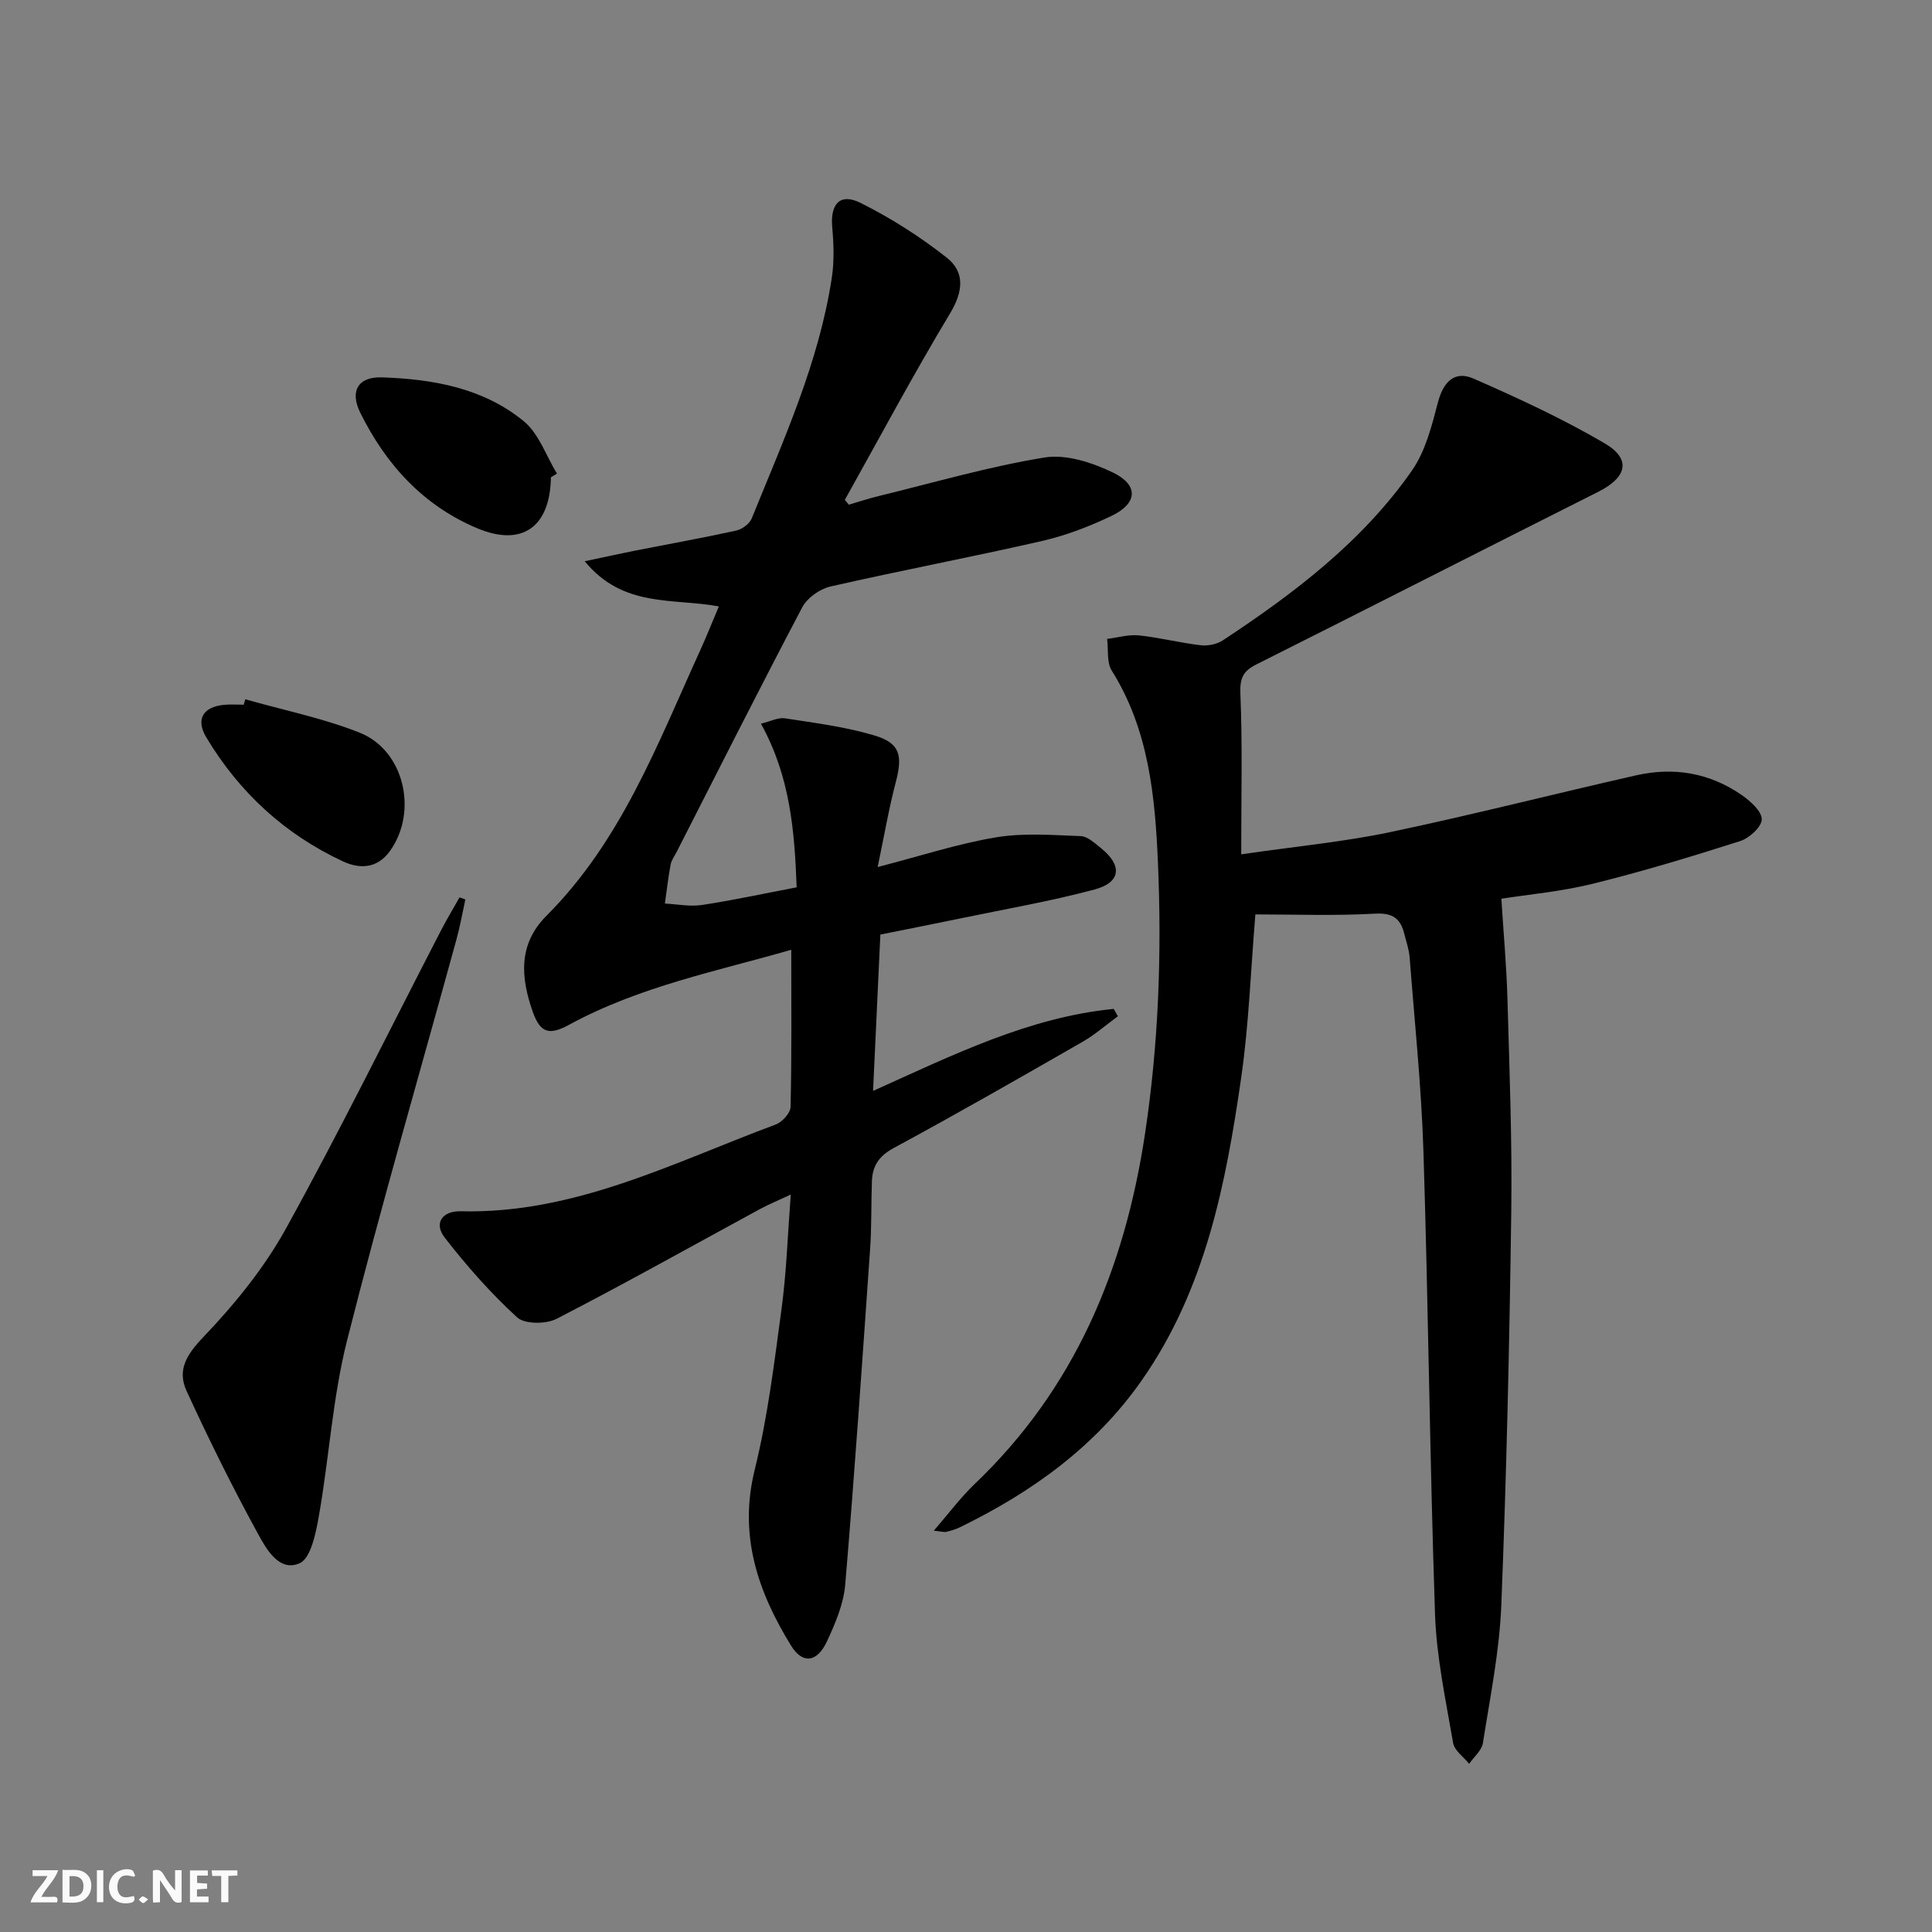
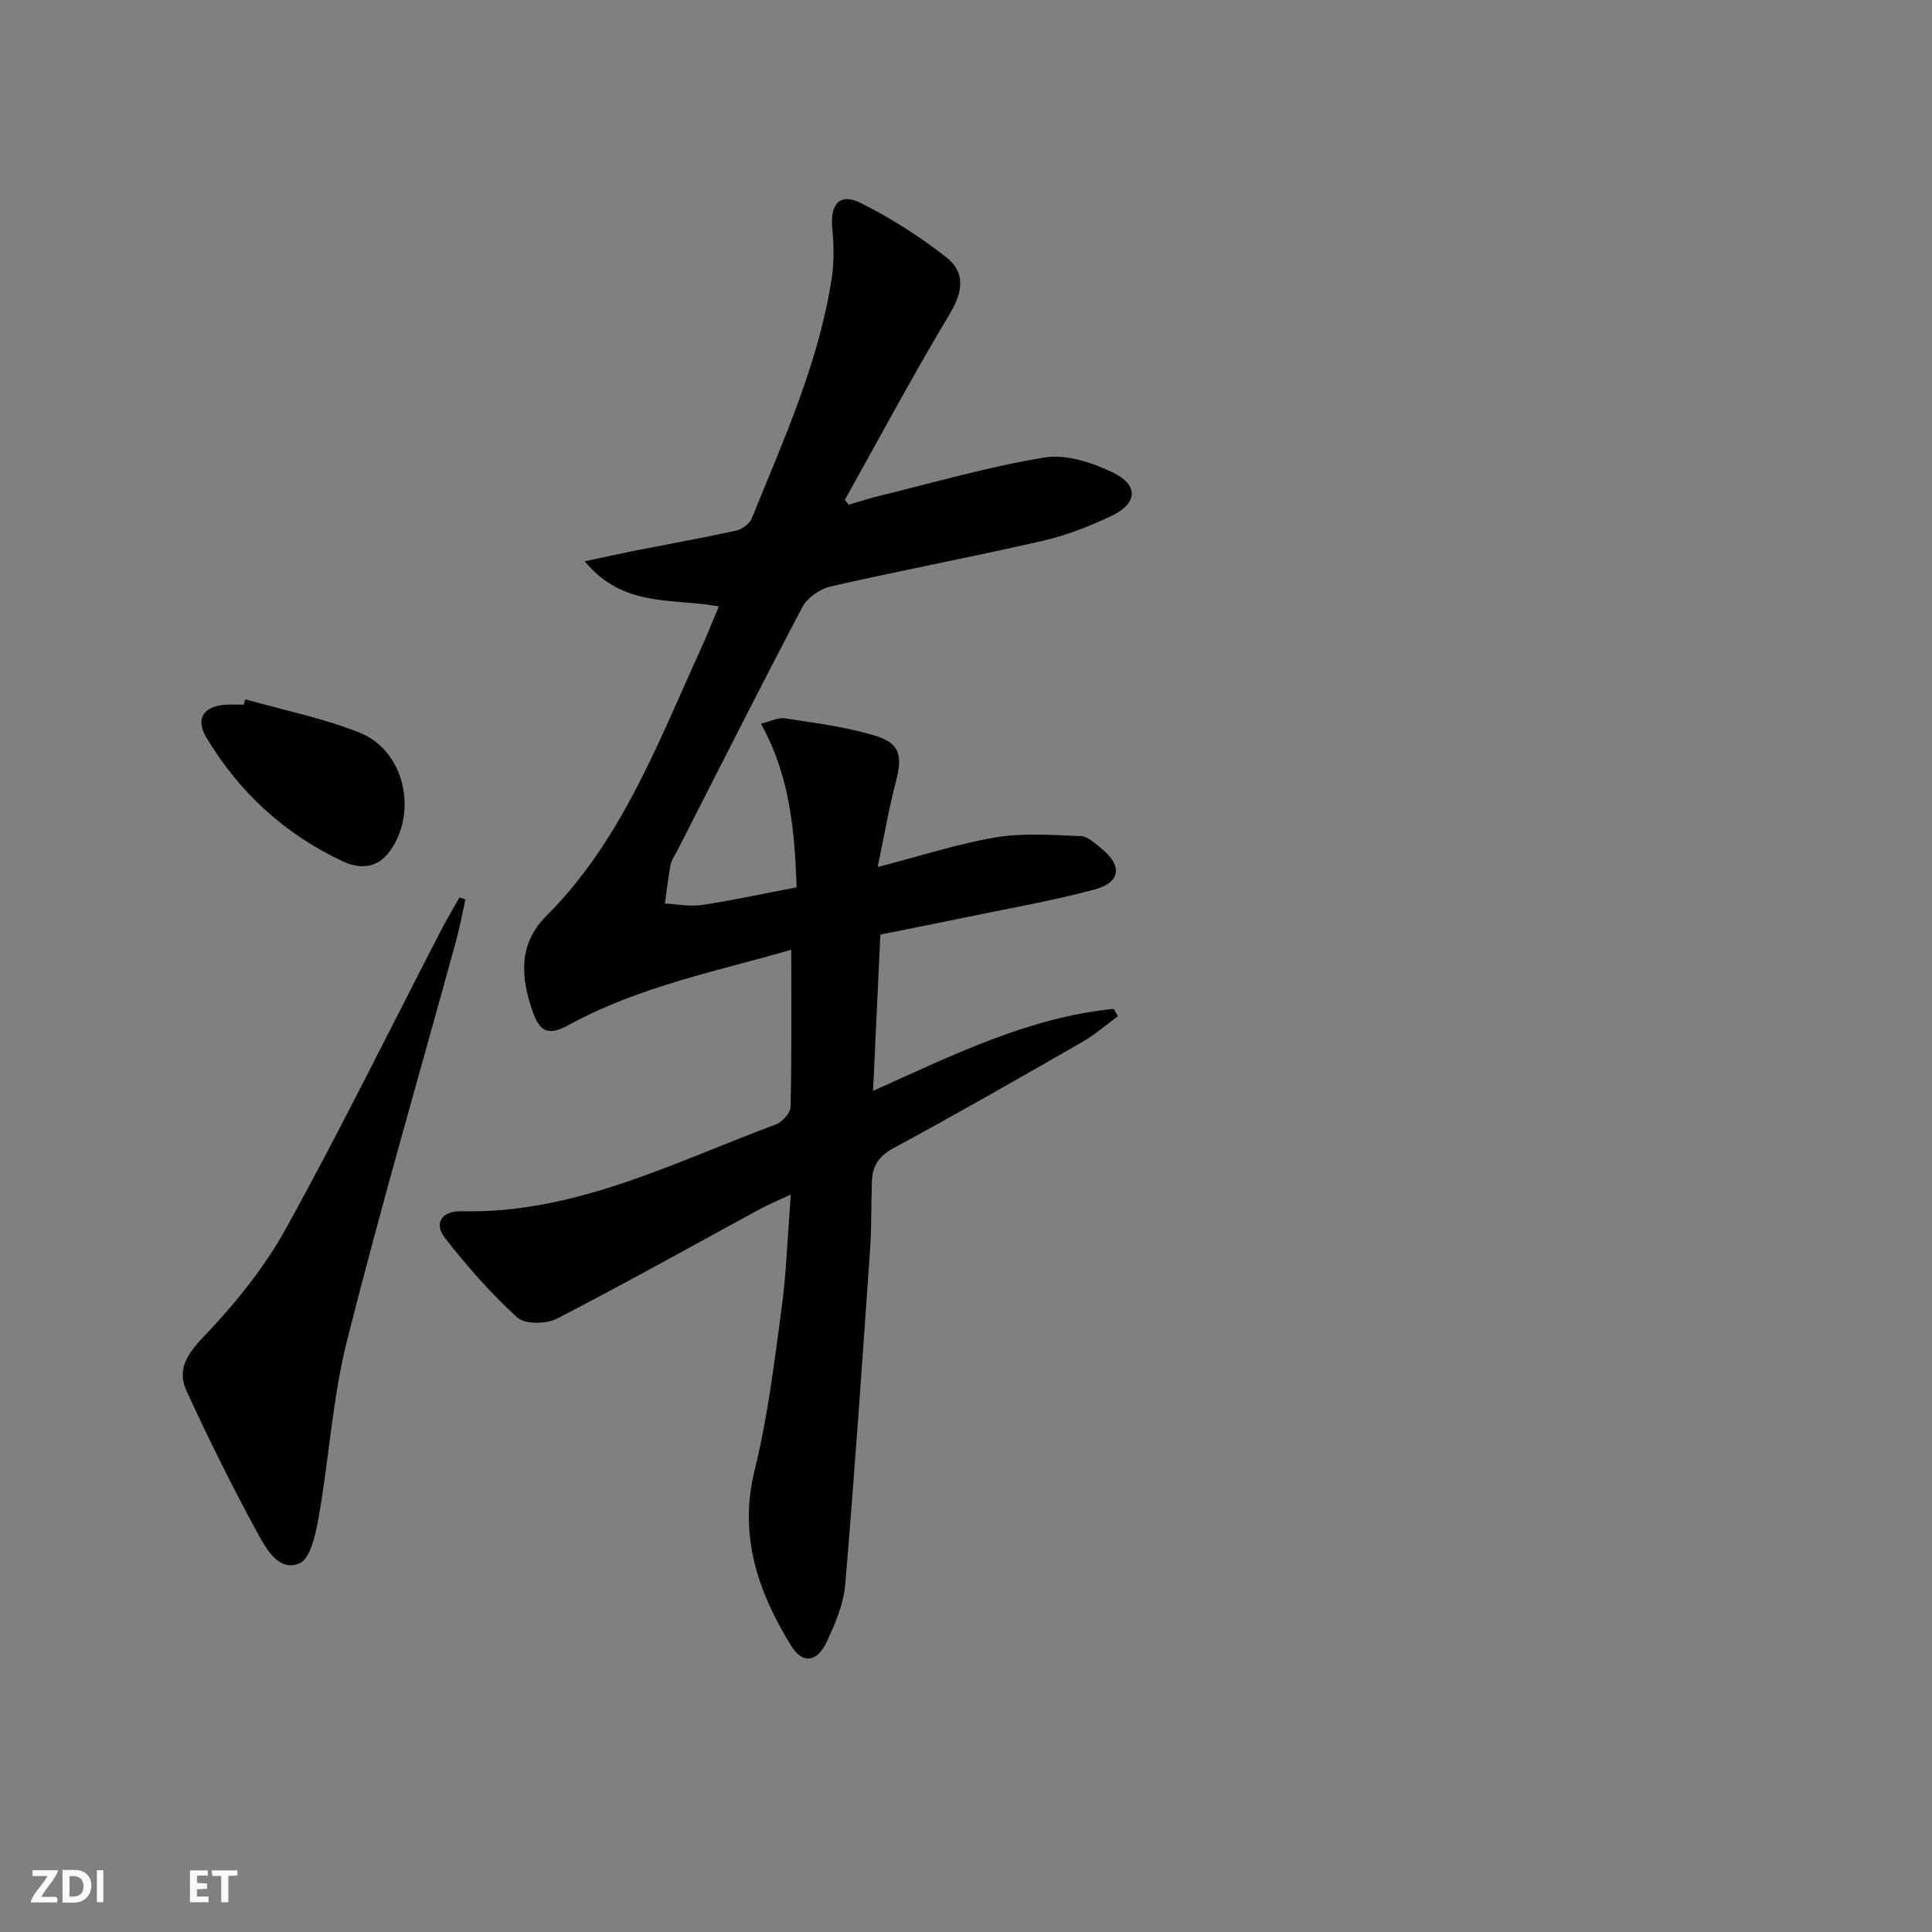
<svg xmlns="http://www.w3.org/2000/svg" enable-background="new 0 0 400 400" viewBox="0 0 400 400">
  <rect x="0" y="0" width="400" height="400" fill="#808080" stroke="none" />
  <g fill="#fbfafa">
-     <path d="m37.59 393.81c-.92.31-1.52.05-2-.78-.7-1.2-1.52-2.34-2.47-3.78v4.59c-.55.03-.95.05-1.41.07-.03-.37-.06-.64-.06-.91 0-1.91 0-3.81 0-5.7 1.13-.41 1.77-.03 2.29.91.62 1.11 1.38 2.14 2.31 3.19v-4.2h1.35v6.61z" />
    <path d="m12.94 393.88v-6.75c1.9.19 3.93-.54 5.37 1.29.8 1.01.78 2.88.03 3.97-1.37 1.97-3.4 1.51-5.4 1.49m1.45-1.22c2.04.12 2.92-.58 2.89-2.21-.03-1.51-.98-2.19-2.89-2z" />
    <path d="m11.81 393.87h-5.49c.68-2.18 2.47-3.48 3.51-5.45h-3.08v-1.21h5.29c-.71 2.13-2.44 3.48-3.47 5.51.86 0 1.63.04 2.39-.01.79-.05 1.14.21.85 1.16" />
    <path d="m39.33 393.86v-6.61h3.7v1.07h-2.22v1.52c.68.04 1.34.09 2.07.13v1.07c-.72.05-1.38.09-2.1.14v1.48h2.4v1.19h-3.85z" />
-     <path d="m27.71 388.56c-1.15-.3-2.46-.61-3.1.64-.37.73-.41 1.93-.06 2.67.63 1.35 1.99.93 3.17.68.35.94-.01 1.32-.93 1.46-1.62.25-3.05-.27-3.76-1.48-.73-1.25-.6-3.03.31-4.17.88-1.11 2.71-1.7 4-1.16.32.13.44.74.65 1.12-.1.08-.19.16-.28.24" />
    <path d="m49.15 387.24v1.07c-.59.02-1.17.05-1.87.08v5.44h-1.48v-5.44h-1.85c-.05-.4-.08-.73-.13-1.15z" />
    <path d="m20.06 387.21h1.33v6.62h-1.33z" />
-     <path d="m30.68 393.25c-.49.38-.8.79-1.05.76-.32-.05-.6-.45-.9-.7.26-.24.51-.64.8-.67.29-.04.62.3 1.15.61" />
  </g>
  <path d="m163.82 196.64c-15.18 4.39-31.37 7.56-45.98 15.52-4.11 2.24-5.97 1.74-7.53-2.66-2.5-7.08-3.08-14 2.84-19.91 15.48-15.48 22.99-35.57 31.8-54.9 1.36-2.98 2.57-6.03 3.88-9.14-9.5-1.76-19.82.36-27.77-9.35 4.2-.89 7.3-1.57 10.4-2.19 6.99-1.38 14-2.63 20.96-4.16 1.23-.27 2.77-1.4 3.22-2.52 6.59-16.28 13.94-32.34 16.59-49.92.51-3.4.38-6.96.07-10.4-.42-4.78 1.62-7.12 5.87-5 6.29 3.14 12.34 6.99 17.86 11.35 3.8 3 3.38 7.03.66 11.54-7.61 12.66-14.57 25.7-21.78 38.6.28.33.55.66.83.99 2.06-.6 4.1-1.29 6.19-1.79 11.42-2.78 22.76-6.1 34.33-7.98 4.47-.73 9.85 1.04 14.13 3.1 5.39 2.59 5.16 6.38-.2 8.96-4.61 2.21-9.5 4.09-14.47 5.23-14.55 3.33-29.23 6.1-43.78 9.42-2.19.5-4.8 2.33-5.83 4.28-8.84 16.78-17.37 33.72-25.99 50.62-.45.89-1.11 1.75-1.28 2.69-.5 2.66-.8 5.37-1.18 8.05 2.55.13 5.17.67 7.65.3 6.39-.97 12.72-2.34 19.63-3.66-.44-11.58-1.3-22.88-7.4-33.88 2-.48 3.57-1.33 4.98-1.11 6.2.96 12.5 1.75 18.49 3.54 5.37 1.6 5.91 4.14 4.44 9.72-1.42 5.39-2.35 10.9-3.74 17.53 8.88-2.29 16.57-4.82 24.45-6.14 5.73-.96 11.73-.48 17.59-.26 1.44.05 2.94 1.48 4.22 2.51 4.44 3.57 4.12 7.07-1.35 8.54-8.95 2.4-18.12 3.98-27.2 5.87-5.52 1.15-11.05 2.23-17.15 3.46-.49 10.53-.98 21.07-1.51 32.37 16.56-7.45 32.24-15.24 49.82-16.98.29.51.58 1.01.87 1.52-2.42 1.77-4.7 3.79-7.29 5.28-12.98 7.45-25.96 14.89-39.12 22-3.08 1.66-4.41 3.72-4.52 6.89-.17 4.66-.05 9.33-.37 13.98-1.62 23.19-3.2 46.39-5.16 69.56-.34 4-2.06 8.03-3.79 11.74-2.03 4.35-5.04 4.75-7.44.83-6.84-11.13-10.87-22.76-7.51-36.36 2.7-10.91 4.05-22.17 5.56-33.34 1.02-7.52 1.26-15.15 1.91-23.66-2.6 1.22-4.54 2.01-6.37 3-14.02 7.61-27.93 15.42-42.1 22.72-2.19 1.13-6.6 1.15-8.18-.29-5.46-4.99-10.42-10.63-14.97-16.48-2.4-3.08-.45-5.58 3.28-5.49 23.57.59 44.03-10.08 65.24-17.97 1.33-.5 3.03-2.37 3.06-3.64.25-10.62.14-21.26.14-32.53z" fill="#000001" />
-   <path d="m259.91 189.32c-.96 11.57-1.34 22.72-2.92 33.69-3.18 22.09-7.42 43.94-20.62 62.8-9.63 13.75-22.75 23.14-37.62 30.39-.89.43-1.86.72-2.83.95-.44.11-.95-.07-2.58-.24 3.11-3.59 5.52-6.86 8.41-9.62 20.78-19.8 31.07-44.52 35.3-72.47 2.83-18.71 3.5-37.44 2.69-56.24-.6-13.78-1.91-27.53-9.57-39.75-1.07-1.71-.67-4.34-.95-6.55 2.2-.27 4.44-.95 6.58-.73 4.28.45 8.49 1.54 12.77 2.04 1.5.18 3.38-.2 4.62-1.02 14.79-9.76 28.88-20.45 39.13-35.14 2.82-4.03 4.12-9.29 5.4-14.17 1.09-4.14 3.4-6.61 7.35-4.88 9.23 4.05 18.45 8.3 27.13 13.39 5.62 3.29 4.67 7.06-1.35 10.08-23.6 11.86-47.12 23.87-70.73 35.71-2.77 1.39-3.45 2.86-3.31 6.1.44 10.6.17 21.22.17 33.22 11.39-1.66 21.26-2.58 30.89-4.61 17.04-3.58 33.91-7.91 50.89-11.75 7.81-1.77 15.27-.5 21.89 4.12 1.78 1.24 4.13 3.34 4.1 5.01-.03 1.57-2.59 3.89-4.48 4.49-10.08 3.22-20.22 6.29-30.49 8.83-6.58 1.62-13.4 2.23-18.94 3.1.45 7.17 1.08 14.07 1.27 20.99.41 14.64.98 29.29.78 43.92-.37 27.12-.98 54.23-2.06 81.33-.38 9.56-2.32 19.08-3.81 28.57-.24 1.54-1.87 2.87-2.85 4.3-1.15-1.44-3.05-2.74-3.32-4.33-1.51-8.82-3.43-17.67-3.74-26.57-1.09-31.93-1.39-63.89-2.4-95.83-.42-13.43-1.83-26.83-2.86-40.24-.13-1.64-.7-3.24-1.1-4.85-.78-3.15-2.36-4.4-6.02-4.2-8.23.47-16.53.16-24.82.16z" fill="#000001" />
  <path d="m96.35 186.22c-.61 2.77-1.1 5.57-1.85 8.3-7.59 27.66-15.62 55.2-22.64 82.99-2.99 11.83-3.71 24.23-5.83 36.3-.62 3.54-1.66 8.83-4.01 9.85-4.32 1.88-6.98-3.12-8.76-6.38-5.23-9.57-10.07-19.37-14.63-29.29-1.99-4.33-.02-7.51 3.48-11.18 6.46-6.76 12.57-14.27 17.08-22.43 11.23-20.32 21.48-41.18 32.15-61.81 1.19-2.3 2.53-4.52 3.8-6.78.4.15.81.29 1.21.43z" fill="#000001" />
  <path d="m50.78 144.78c7.91 2.25 16.07 3.89 23.68 6.91 9.24 3.67 12.11 16.32 6.31 24.46-2.6 3.65-6.21 3.84-9.75 2.2-12.05-5.61-21.49-14.3-28.3-25.67-2.29-3.83-.63-6.37 3.76-6.76 1.32-.12 2.66-.02 3.98-.02.11-.36.22-.74.32-1.12z" fill="#000001" />
-   <path d="m114.06 98.81c-.15 10.27-5.93 14.48-15.26 10.56-11.19-4.7-18.94-13.23-24.23-23.96-2.18-4.43-.44-7.44 4.49-7.28 10.55.35 21 2.19 29.39 9.09 3.14 2.58 4.62 7.17 6.86 10.84-.41.25-.83.5-1.25.75z" fill="#000001" />
</svg>